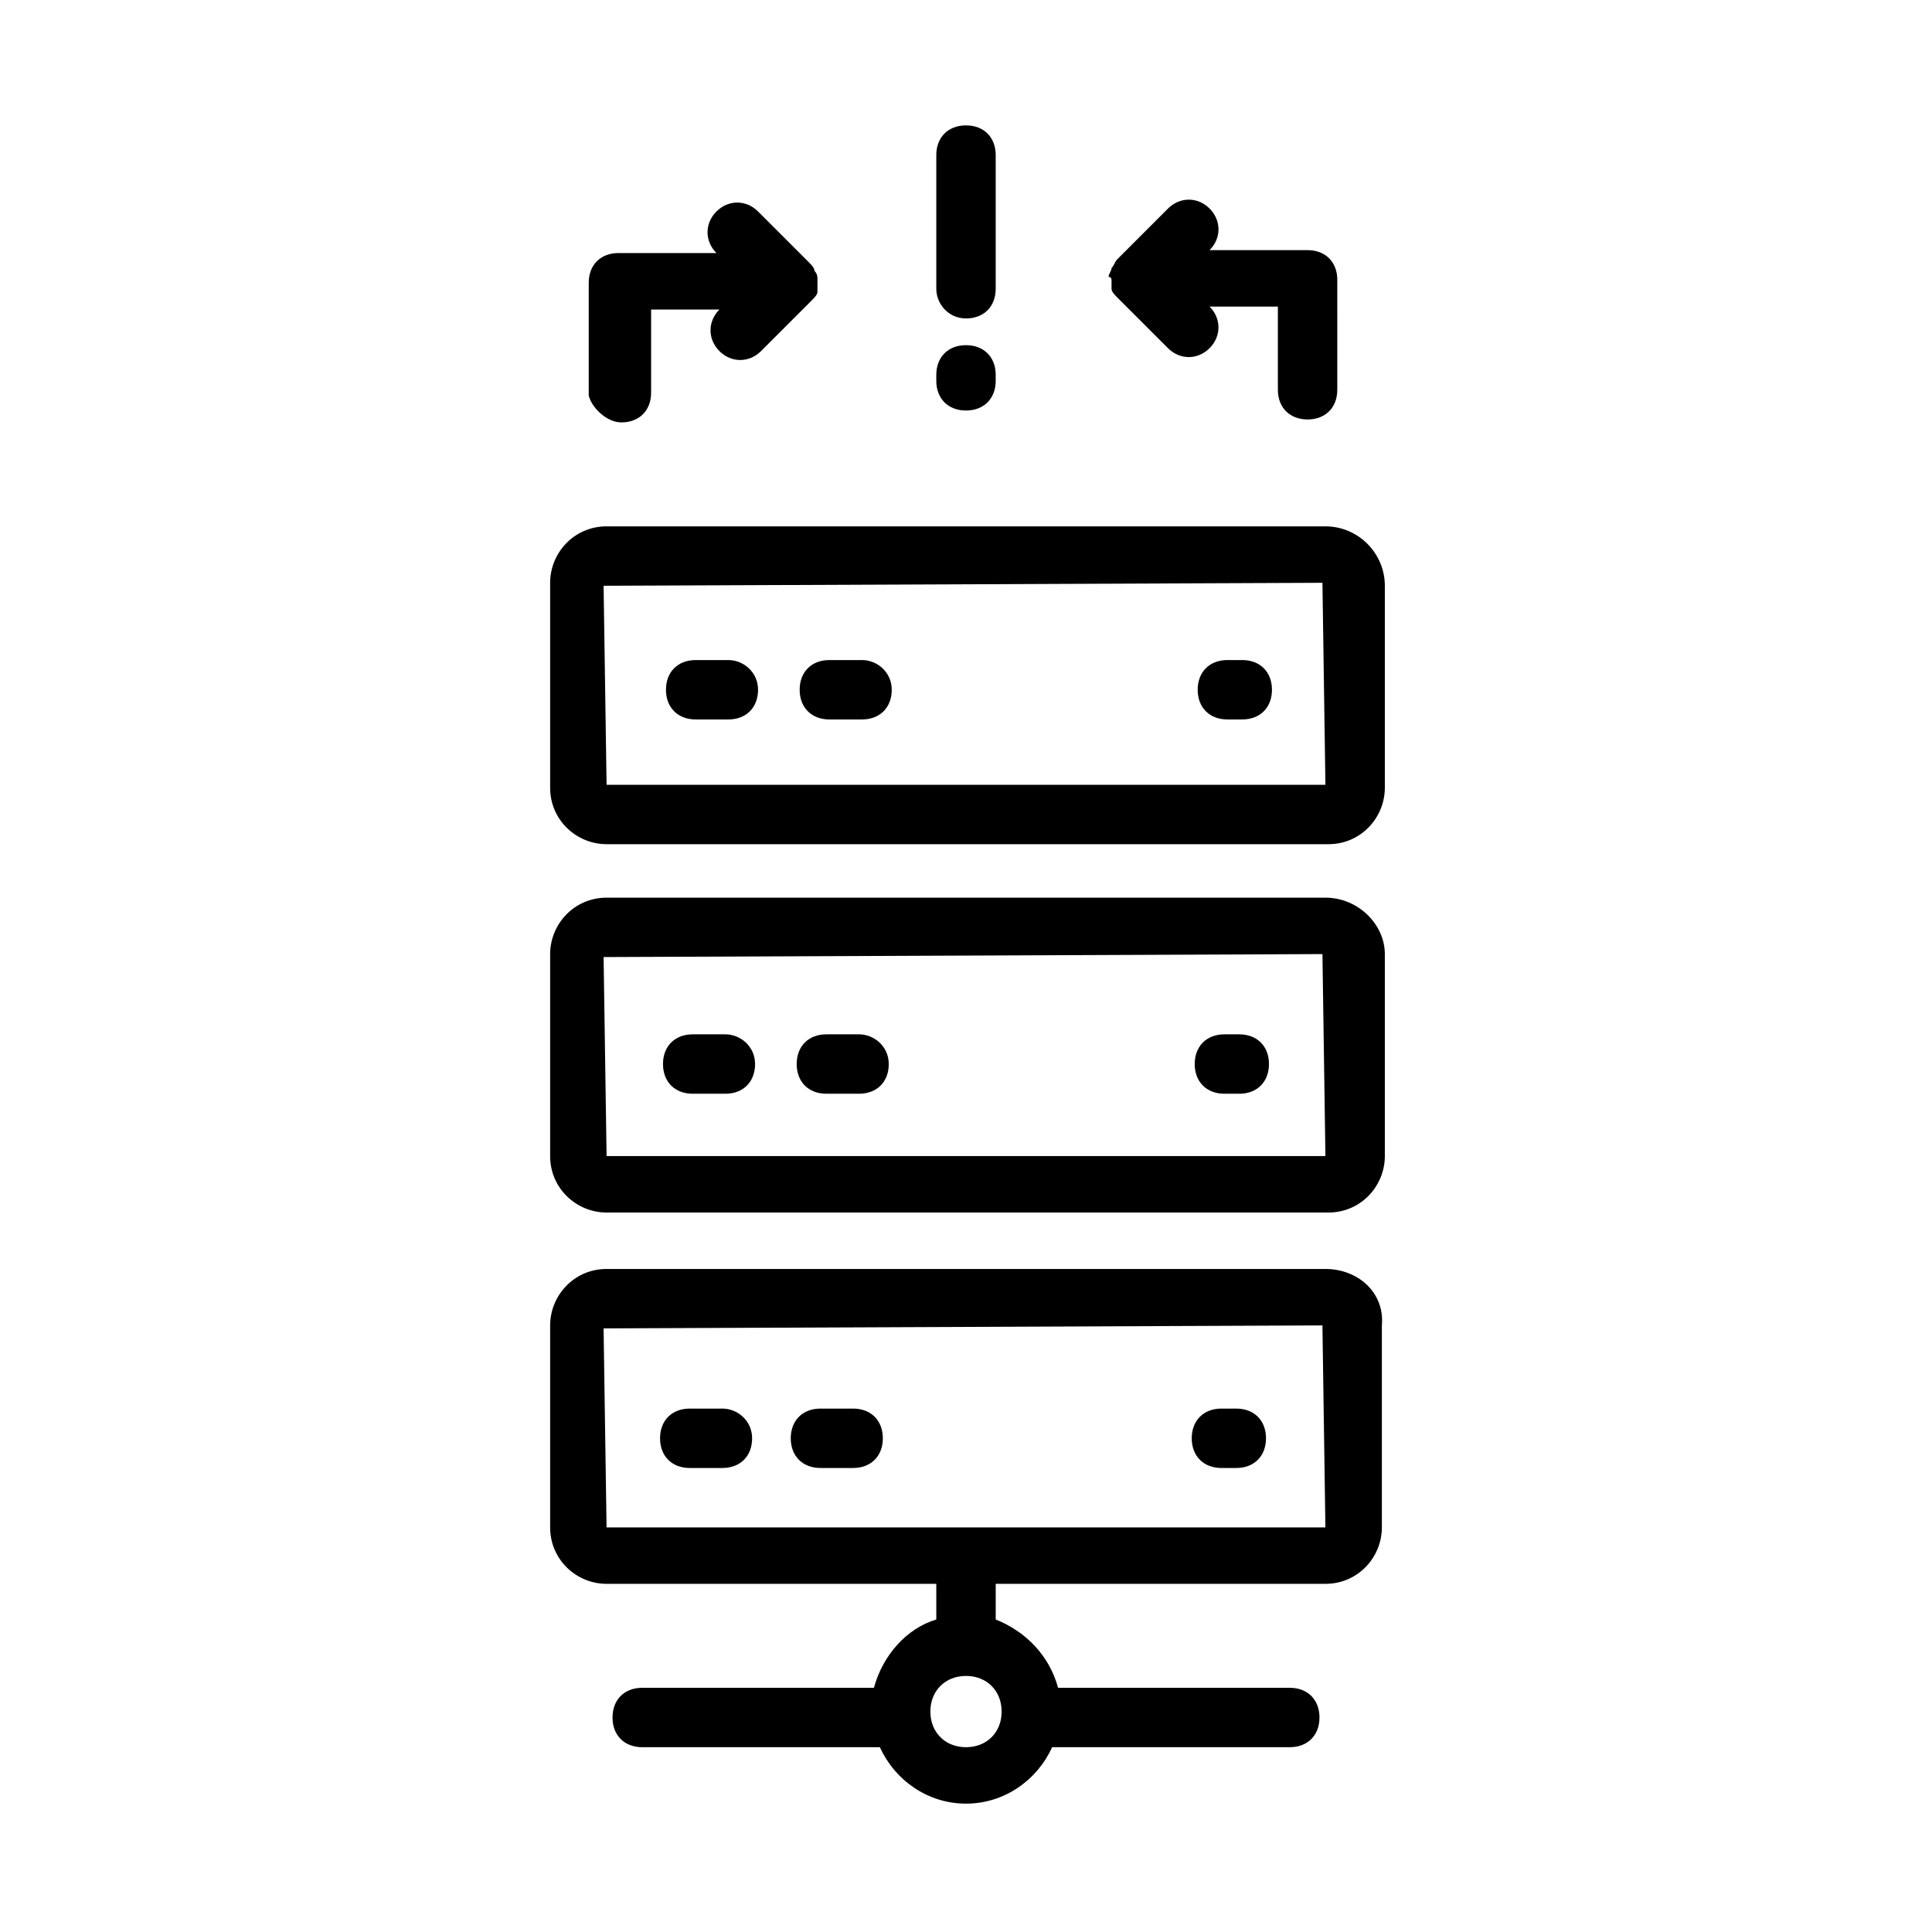
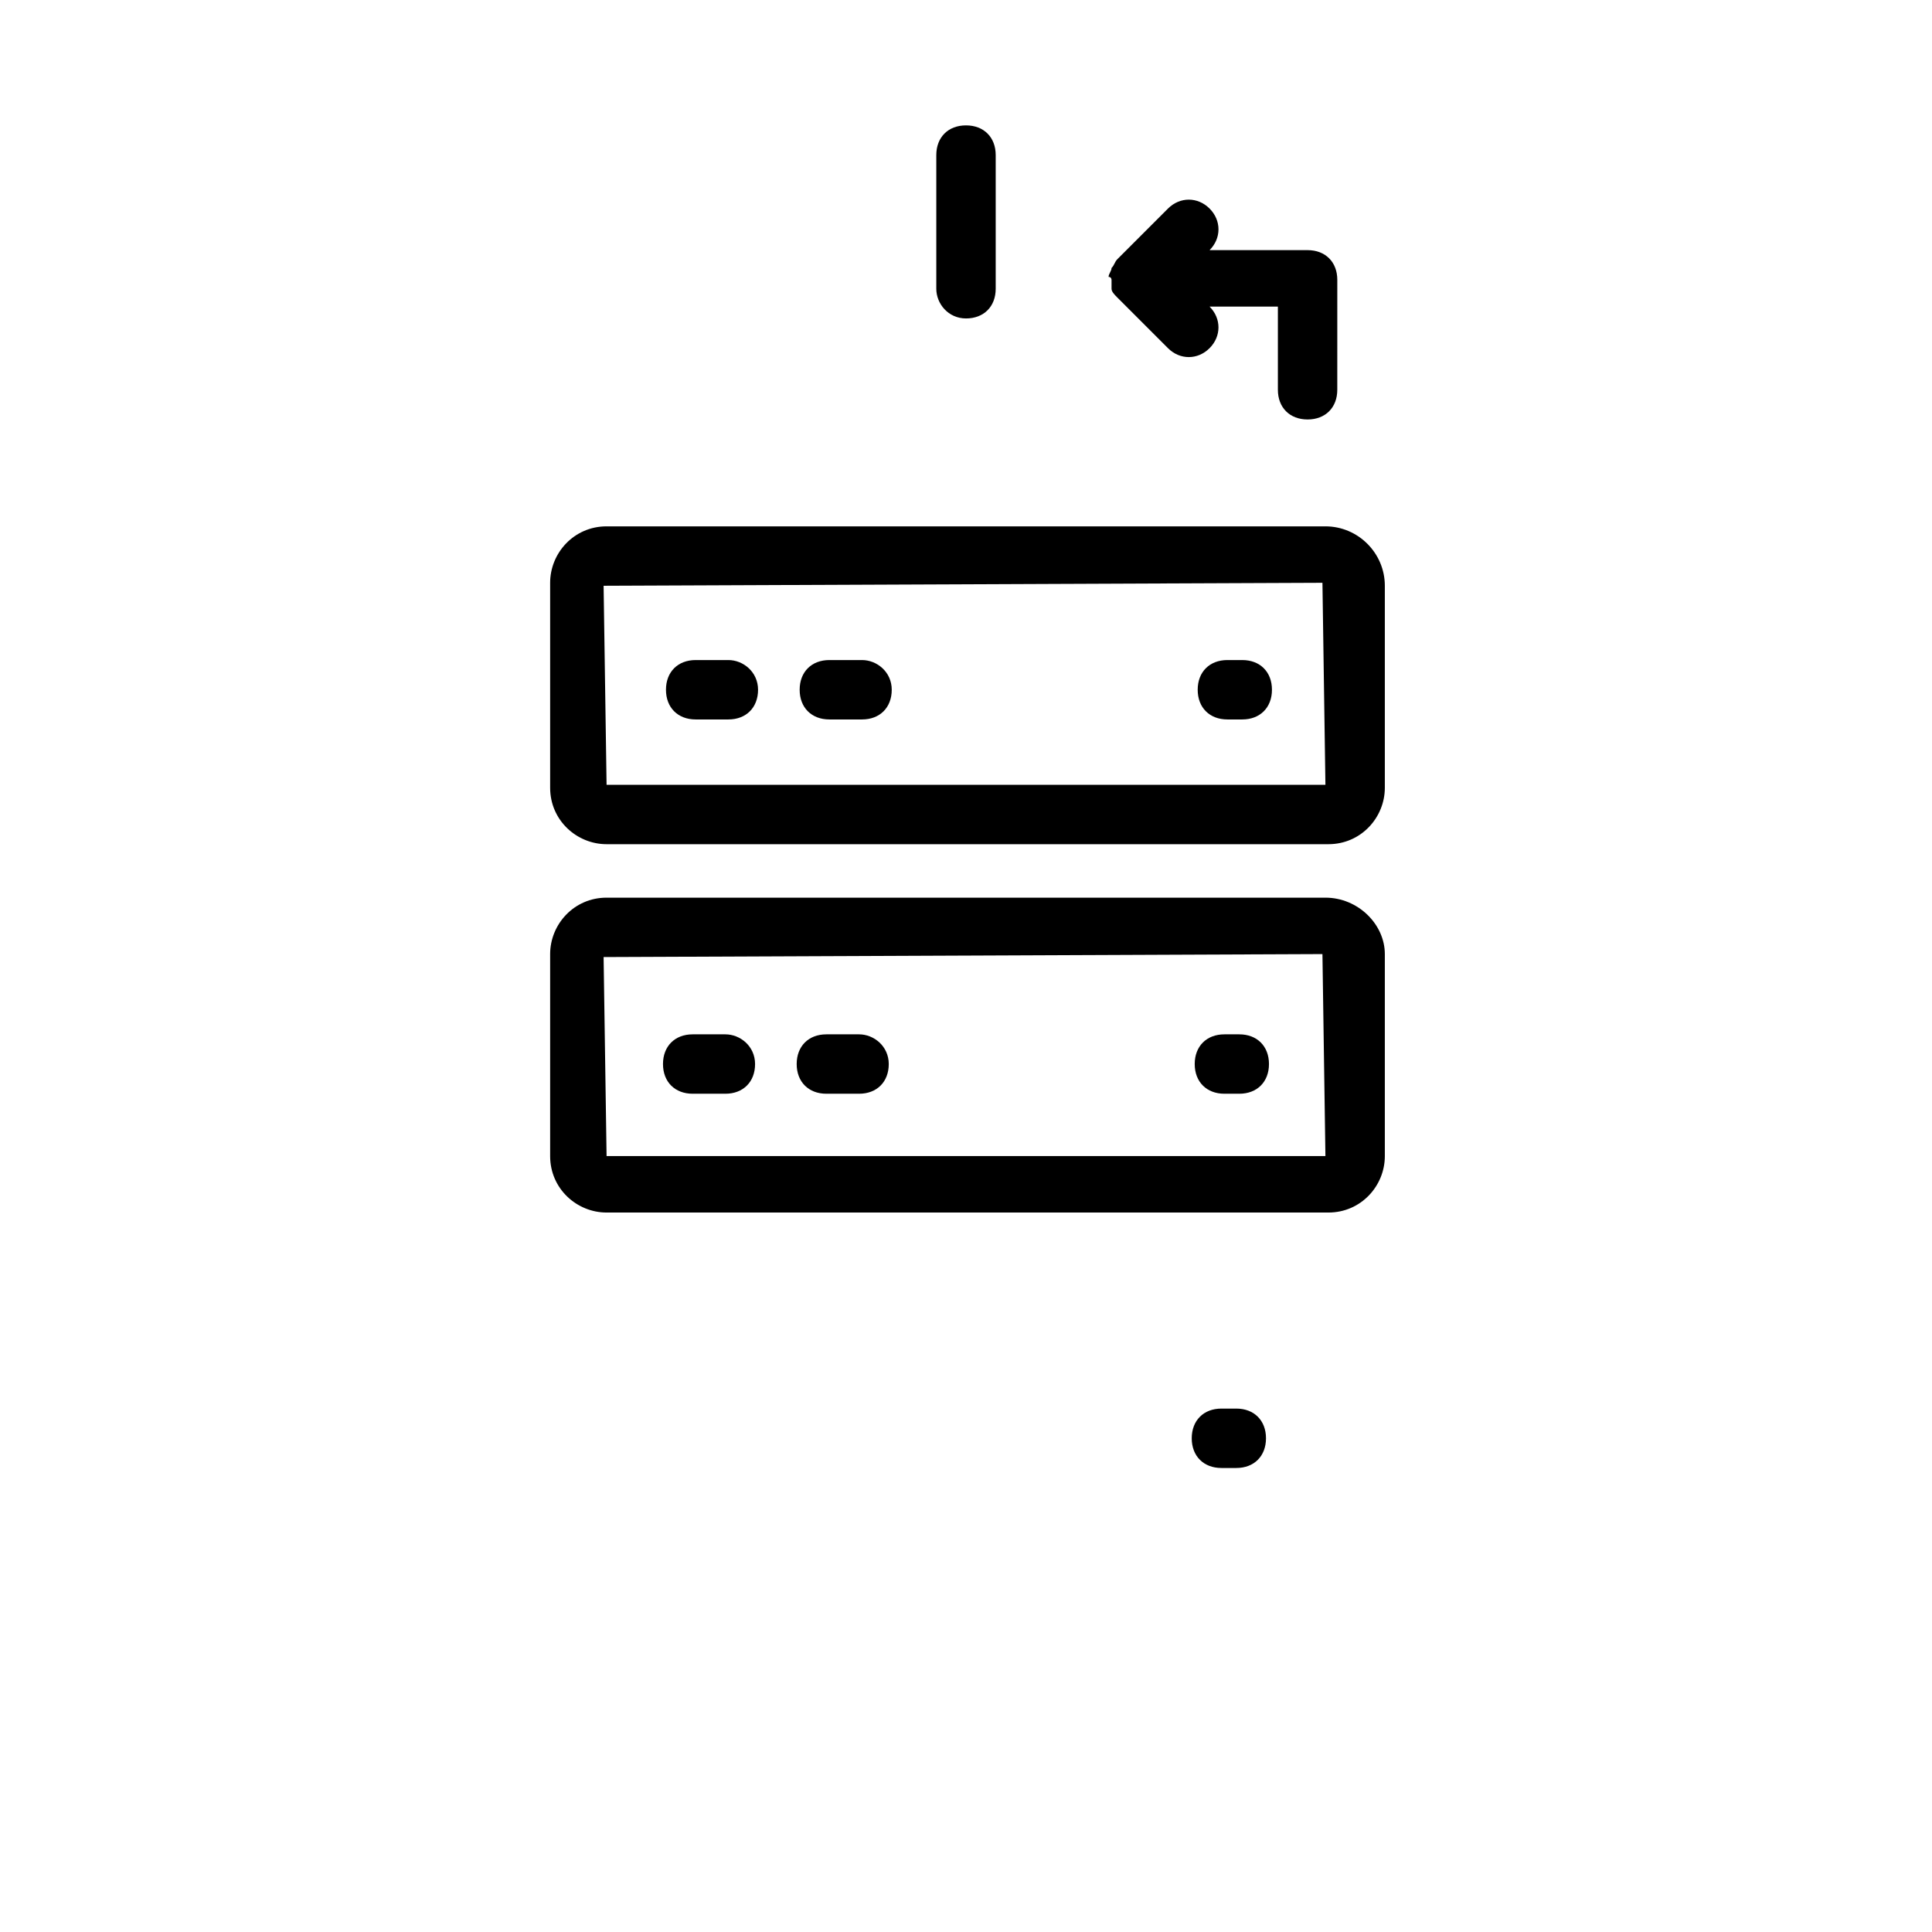
<svg xmlns="http://www.w3.org/2000/svg" fill="#000000" width="800px" height="800px" version="1.1" viewBox="144 144 512 512">
  <g>
    <path d="m400 228.39c4.723 0 7.871-3.148 7.871-7.871v-35.422c0-4.723-3.148-7.871-7.871-7.871s-7.871 3.148-7.871 7.871v35.426c-0.004 3.934 3.144 7.867 7.871 7.867z" />
-     <path d="m400 252.79c4.723 0 7.871-3.148 7.871-7.871v-1.574c0-4.723-3.148-7.871-7.871-7.871s-7.871 3.148-7.871 7.871v1.574c-0.004 4.723 3.144 7.871 7.871 7.871z" />
    <path d="m438.57 218.16v1.574 0.789c0 0.789 0.789 1.574 1.574 2.363l13.383 13.383c3.148 3.148 7.871 3.148 11.02 0s3.148-7.871 0-11.02h18.105v22.043c0 4.723 3.148 7.871 7.871 7.871 4.723 0 7.871-3.148 7.871-7.871l0.004-29.133c0-4.723-3.148-7.871-7.871-7.871h-25.977c3.148-3.148 3.148-7.871 0-11.02-3.148-3.148-7.871-3.148-11.02 0l-13.383 13.383c-0.789 0.789-0.789 1.574-1.574 2.363 0 0.789-0.789 1.574-0.789 2.363 0.785-0.008 0.785 0.781 0.785 0.781z" />
-     <path d="m308.68 255.94c4.723 0 7.871-3.148 7.871-7.871v-22.043h18.105c-3.148 3.148-3.148 7.871 0 11.02 3.148 3.148 7.871 3.148 11.02 0l13.383-13.383c0.789-0.785 1.574-1.574 1.574-2.359v-0.789-1.574-0.789c0-0.789 0-1.574-0.789-2.363 0-0.789-0.789-1.574-1.574-2.363l-13.383-13.383c-3.148-3.148-7.871-3.148-11.02 0-3.148 3.148-3.148 7.871 0 11.02h-25.977c-4.723 0-7.871 3.148-7.871 7.871v29.914c0.789 3.156 4.723 7.094 8.66 7.094z" />
    <path d="m495.25 283.49h-190.5c-8.66 0-14.957 7.086-14.957 14.957v54.316c0 8.66 7.086 14.957 14.957 14.957h191.29c8.66 0 14.957-7.086 14.957-14.957v-53.531c0-8.656-7.082-15.742-15.742-15.742zm-190.5 68.488-0.789-52.742 190.5-0.789 0.789 53.531z" />
    <path d="m473.21 318.92h-3.938c-4.723 0-7.871 3.148-7.871 7.871 0 4.723 3.148 7.871 7.871 7.871h3.938c4.723 0 7.871-3.148 7.871-7.871 0.004-4.723-3.148-7.871-7.871-7.871z" />
    <path d="m337.02 318.92h-8.66c-4.723 0-7.871 3.148-7.871 7.871 0 4.723 3.148 7.871 7.871 7.871h8.66c4.723 0 7.871-3.148 7.871-7.871 0-4.723-3.938-7.871-7.871-7.871z" />
    <path d="m372.45 318.92h-8.66c-4.723 0-7.871 3.148-7.871 7.871 0 4.723 3.148 7.871 7.871 7.871h8.66c4.723 0 7.871-3.148 7.871-7.871 0.004-4.723-3.934-7.871-7.871-7.871z" />
    <path d="m472.42 418.11h-3.938c-4.723 0-7.871 3.148-7.871 7.871 0 4.723 3.148 7.871 7.871 7.871h3.938c4.723 0 7.871-3.148 7.871-7.871 0-4.723-3.148-7.871-7.871-7.871z" />
    <path d="m336.23 418.11h-8.66c-4.723 0-7.871 3.148-7.871 7.871 0 4.723 3.148 7.871 7.871 7.871h8.66c4.723 0 7.871-3.148 7.871-7.871 0-4.723-3.934-7.871-7.871-7.871z" />
    <path d="m371.66 418.11h-8.66c-4.723 0-7.871 3.148-7.871 7.871 0 4.723 3.148 7.871 7.871 7.871h8.66c4.723 0 7.871-3.148 7.871-7.871 0-4.723-3.938-7.871-7.871-7.871z" />
    <path d="m471.63 517.29h-3.938c-4.723 0-7.871 3.148-7.871 7.871 0 4.723 3.148 7.871 7.871 7.871h3.938c4.723 0 7.871-3.148 7.871-7.871 0.004-4.723-3.148-7.871-7.871-7.871z" />
-     <path d="m335.45 517.29h-8.66c-4.723 0-7.871 3.148-7.871 7.871 0 4.723 3.148 7.871 7.871 7.871h8.66c4.723 0 7.871-3.148 7.871-7.871 0-4.723-3.938-7.871-7.871-7.871z" />
-     <path d="m370.09 517.29h-8.66c-4.723 0-7.871 3.148-7.871 7.871 0 4.723 3.148 7.871 7.871 7.871h8.66c4.723 0 7.871-3.148 7.871-7.871 0-4.723-3.148-7.871-7.871-7.871z" />
    <path d="m495.25 381.89h-190.5c-8.66 0-14.957 7.086-14.957 14.957v53.531c0 8.66 7.086 14.957 14.957 14.957h191.29c8.66 0 14.957-7.086 14.957-14.957v-53.531c0-7.875-7.082-14.957-15.742-14.957zm-190.5 68.484-0.789-52.742 190.5-0.789 0.789 53.531z" />
-     <path d="m495.25 480.29h-190.5c-8.66 0-14.957 7.086-14.957 14.957v53.531c0 8.66 7.086 14.957 14.957 14.957h87.379v9.445c-7.871 2.363-14.168 9.445-16.531 18.105h-61.402c-4.723 0-7.871 3.148-7.871 7.871s3.148 7.871 7.871 7.871h62.977c3.938 8.66 12.594 14.957 22.828 14.957s18.895-6.297 22.828-14.957h62.977c4.723 0 7.871-3.148 7.871-7.871s-3.148-7.871-7.871-7.871h-61.402c-2.363-8.66-8.66-14.957-16.531-18.105v-9.445h87.379c8.66 0 14.957-7.086 14.957-14.957v-53.531c0.789-8.66-6.293-14.957-14.953-14.957zm-95.25 126.74c-5.512 0-9.445-3.938-9.445-9.445 0-5.512 3.938-9.445 9.445-9.445 5.512 0 9.445 3.938 9.445 9.445 0 5.512-3.938 9.445-9.445 9.445zm-95.254-58.25-0.789-52.742 190.5-0.789 0.789 53.531z" />
  </g>
</svg>